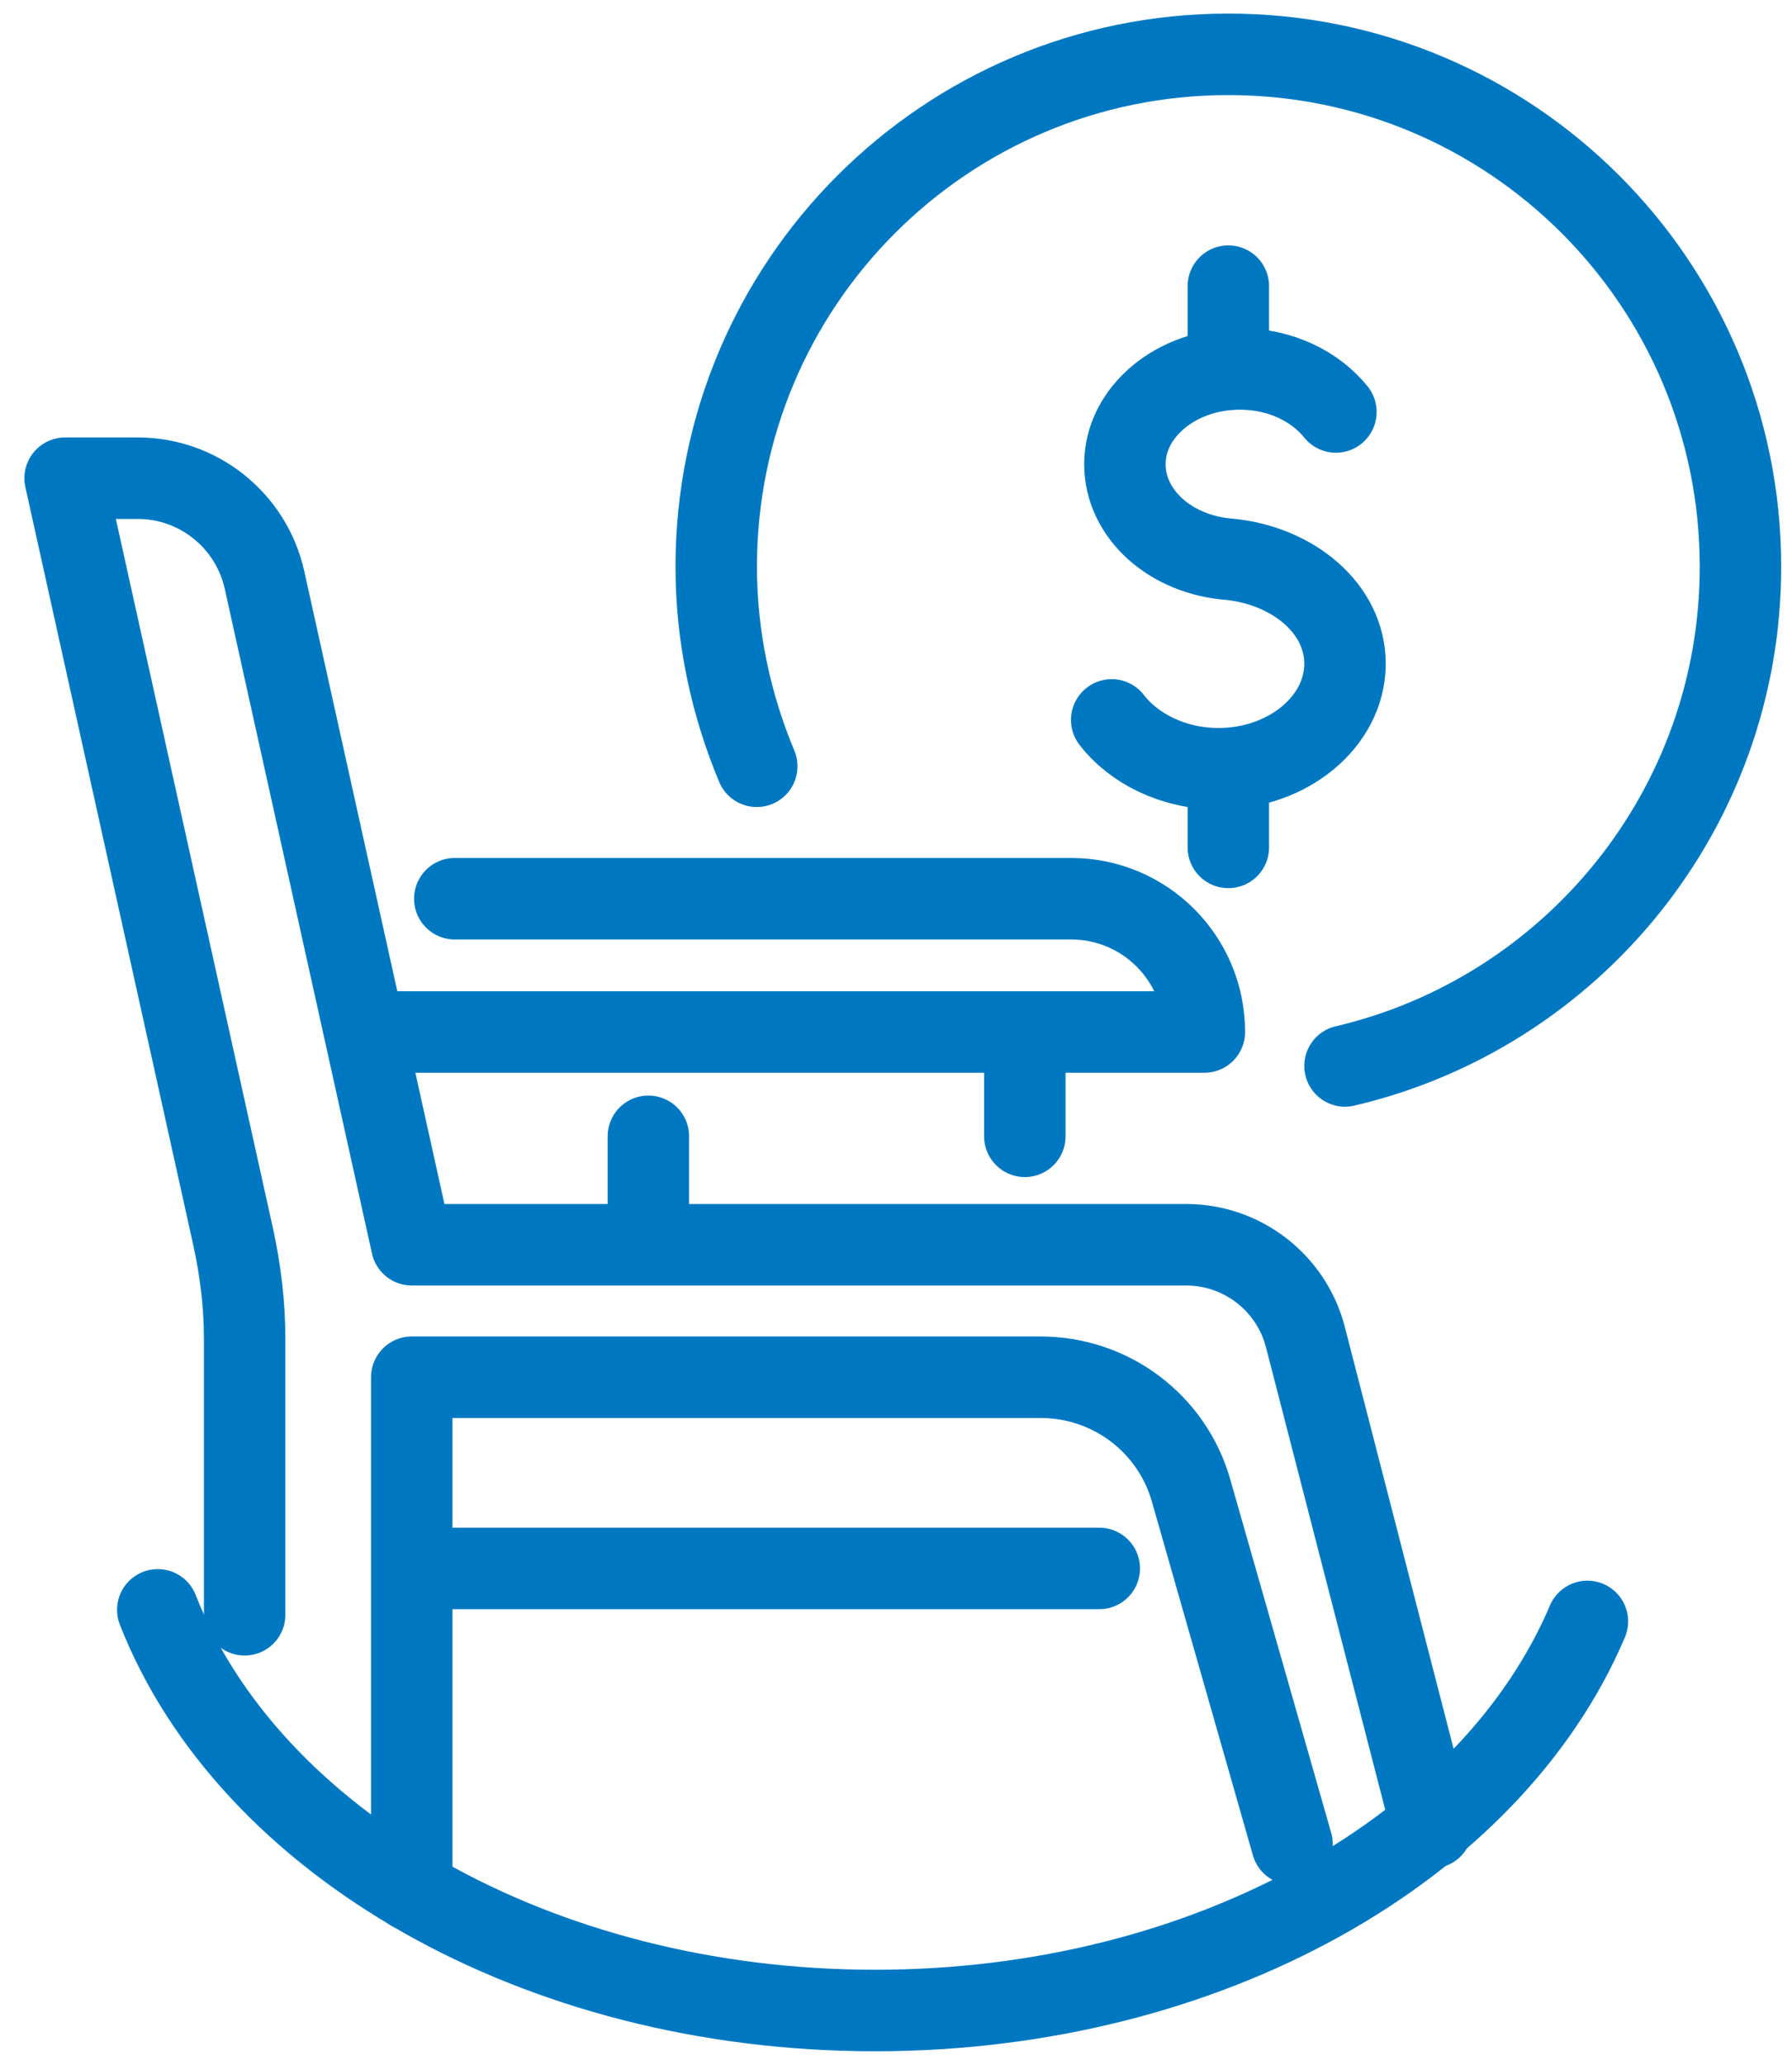
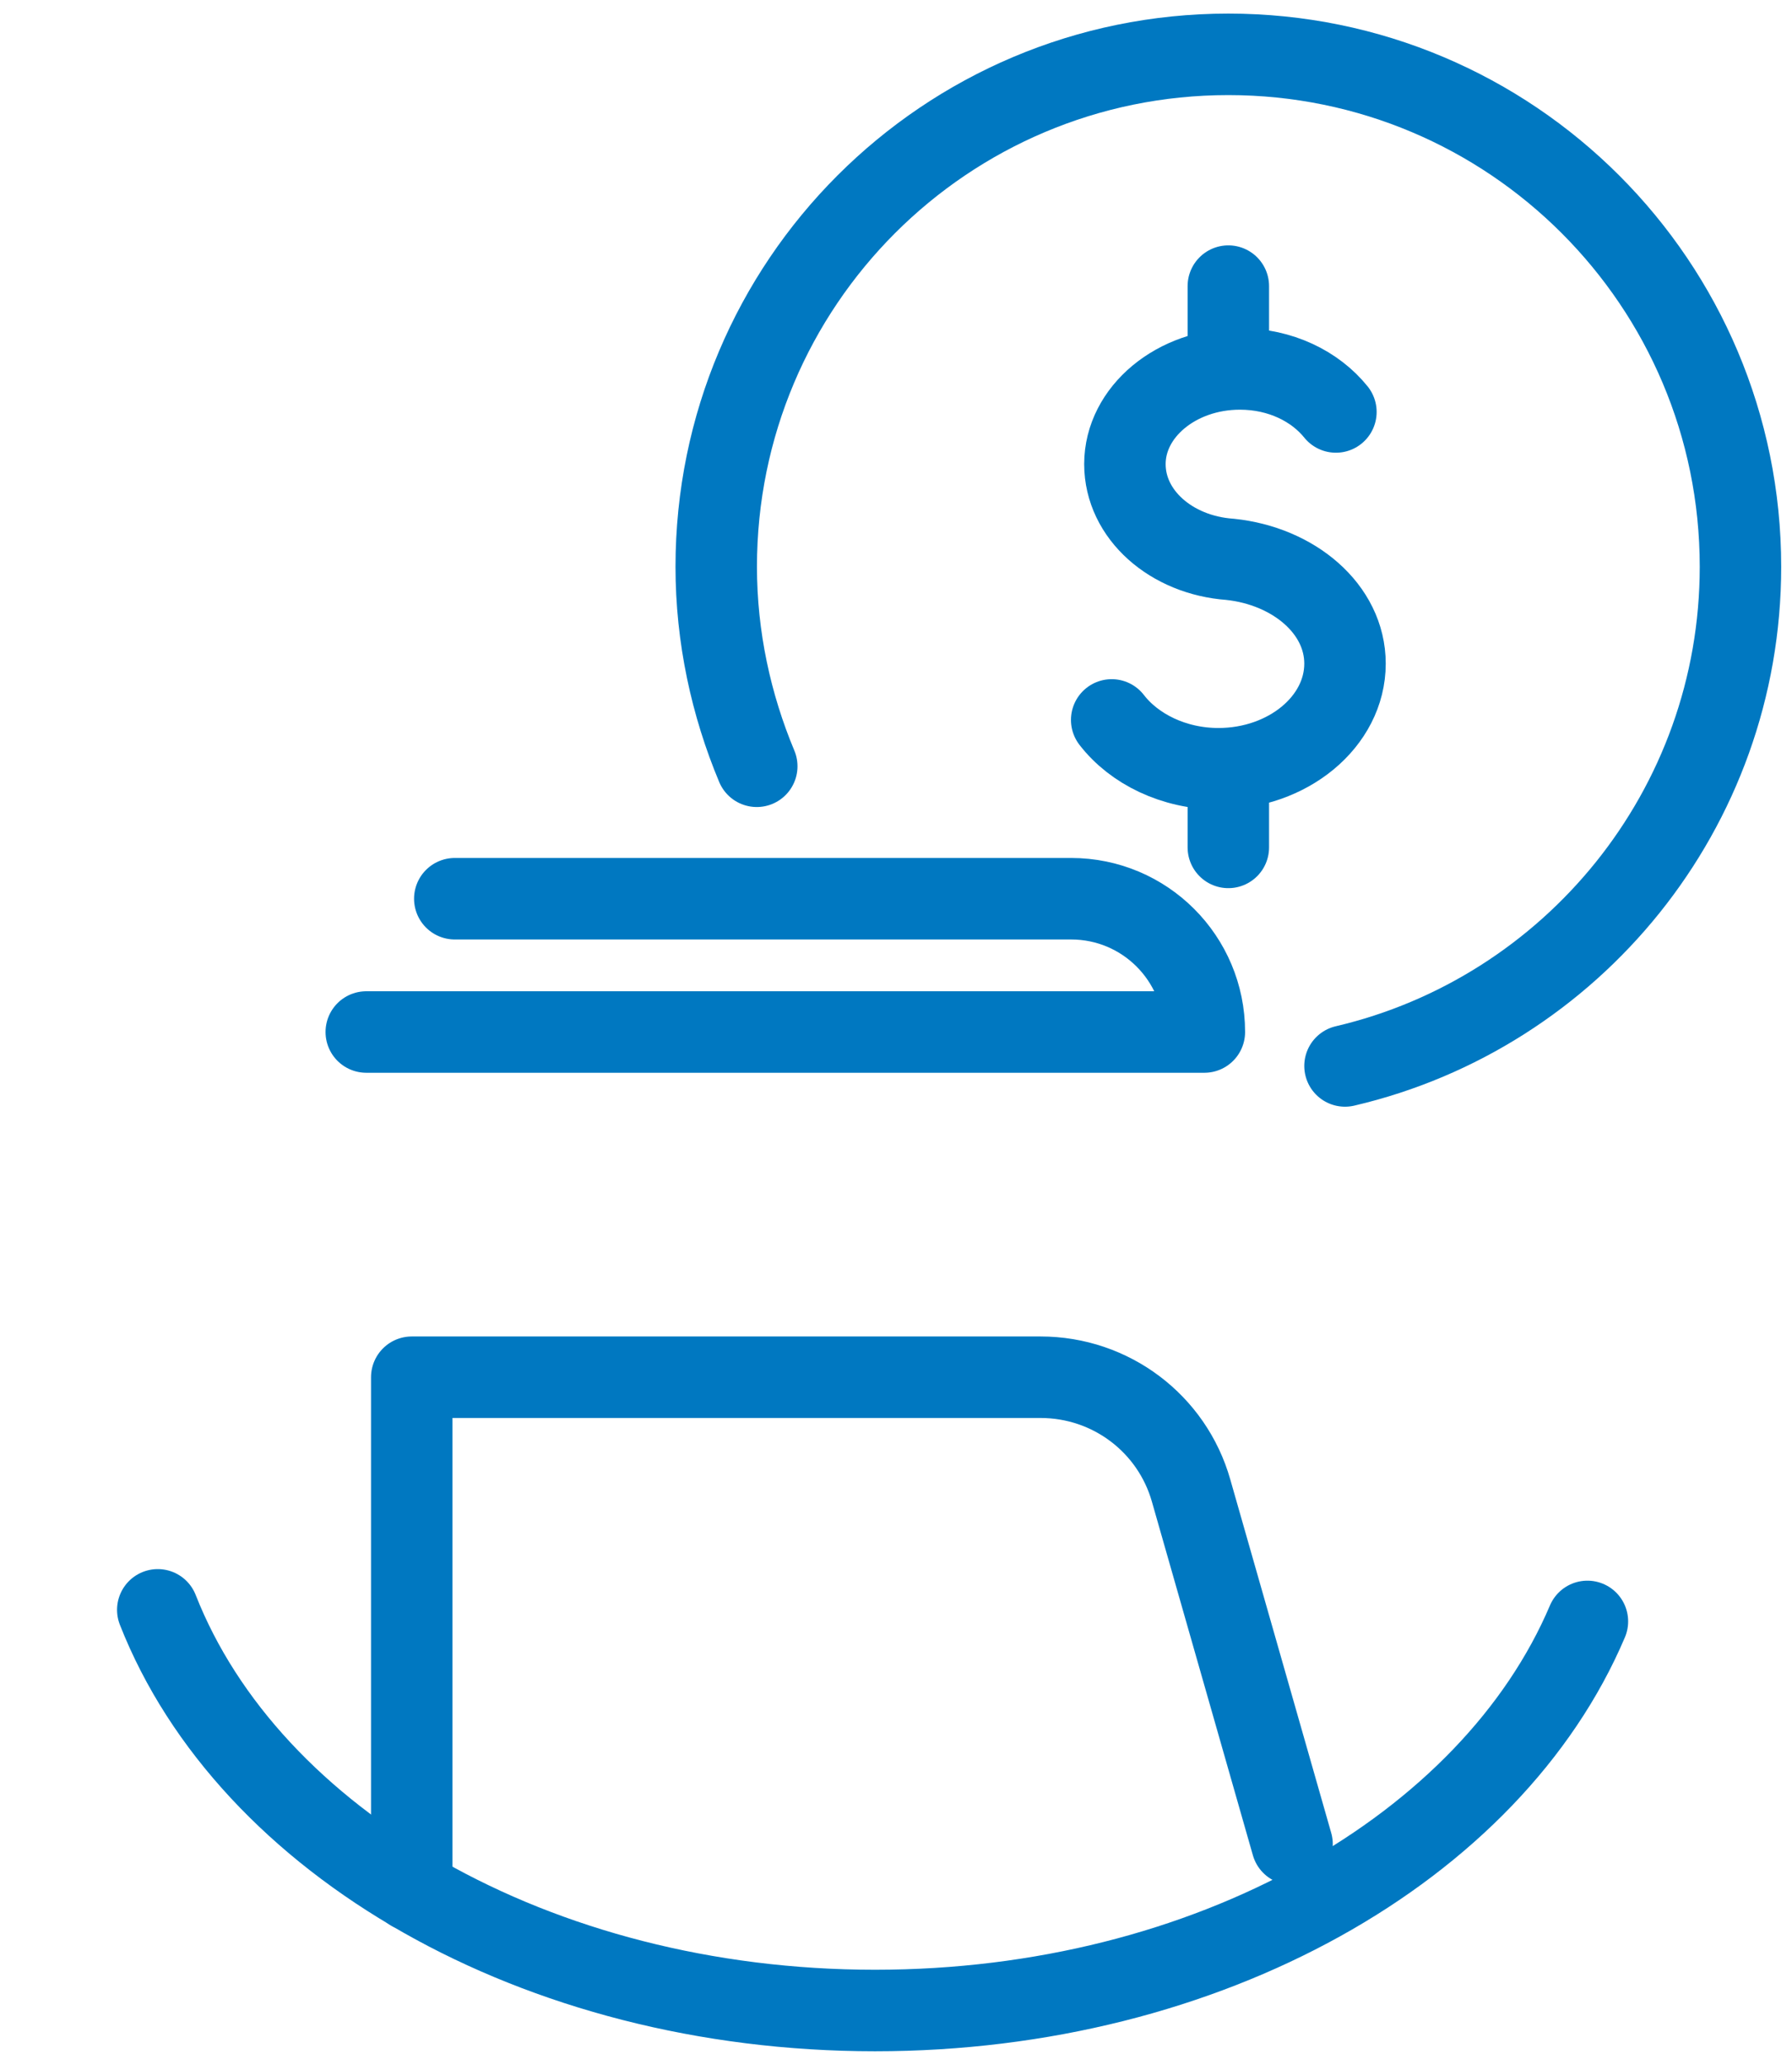
<svg xmlns="http://www.w3.org/2000/svg" width="66" height="76" viewBox="0 0 66 76" fill="none">
-   <path d="M9.01 59.435V49.289C9.01 48.009 8.858 46.76 8.584 45.511L2.398 17.601H5.08C7.304 17.601 9.254 19.154 9.742 21.348L15.165 45.815H43.686C45.758 45.815 47.556 47.217 48.074 49.198L52.736 67.266" stroke="#0078C1" stroke-width="3" stroke-miterlimit="10" stroke-linecap="round" stroke-linejoin="round" />
  <path d="M15.165 69.582V50.691H38.323C40.913 50.691 43.168 52.397 43.869 54.865L47.587 67.876" stroke="#0078C1" stroke-width="3" stroke-miterlimit="10" stroke-linecap="round" stroke-linejoin="round" />
  <path d="M58.465 59.679C54.93 67.997 44.509 74 32.229 74C19.736 74 9.163 67.784 5.811 59.253" stroke="#0078C1" stroke-width="3" stroke-miterlimit="10" stroke-linecap="round" stroke-linejoin="round" />
  <path d="M16.75 33.079H39.451C42.163 33.079 44.357 35.273 44.357 37.985H13.49" stroke="#0078C1" stroke-width="3" stroke-miterlimit="10" stroke-linecap="round" stroke-linejoin="round" />
-   <path d="M23.88 45.785V41.824" stroke="#0078C1" stroke-width="3" stroke-miterlimit="10" stroke-linecap="round" stroke-linejoin="round" />
-   <path d="M37.745 41.824V37.985" stroke="#0078C1" stroke-width="3" stroke-miterlimit="10" stroke-linecap="round" stroke-linejoin="round" />
-   <path d="M15.287 57.729H40.487" stroke="#0078C1" stroke-width="3" stroke-miterlimit="10" stroke-linecap="round" stroke-linejoin="round" />
  <path d="M40.944 26.498C41.767 27.564 43.229 28.295 44.875 28.295C47.434 28.295 49.537 26.559 49.537 24.426C49.537 22.415 47.648 20.83 45.301 20.587C43.138 20.434 41.431 18.941 41.431 17.082C41.431 15.163 43.321 13.579 45.667 13.579C47.16 13.579 48.44 14.218 49.202 15.163" stroke="#0078C1" stroke-width="3" stroke-miterlimit="10" stroke-linecap="round" stroke-linejoin="round" />
  <path d="M45.24 28.448V31.19" stroke="#0078C1" stroke-width="3" stroke-miterlimit="10" stroke-linecap="round" stroke-linejoin="round" />
  <path d="M45.24 10.531V13.365" stroke="#0078C1" stroke-width="3" stroke-miterlimit="10" stroke-linecap="round" stroke-linejoin="round" />
  <path d="M27.872 28.204C26.927 25.949 26.379 23.451 26.379 20.861C26.379 10.44 34.819 2 45.24 2C55.661 2 64.102 10.44 64.102 20.861C64.102 29.788 57.886 37.284 49.537 39.234" stroke="#0078C1" stroke-width="3" stroke-miterlimit="10" stroke-linecap="round" stroke-linejoin="round" />
</svg>